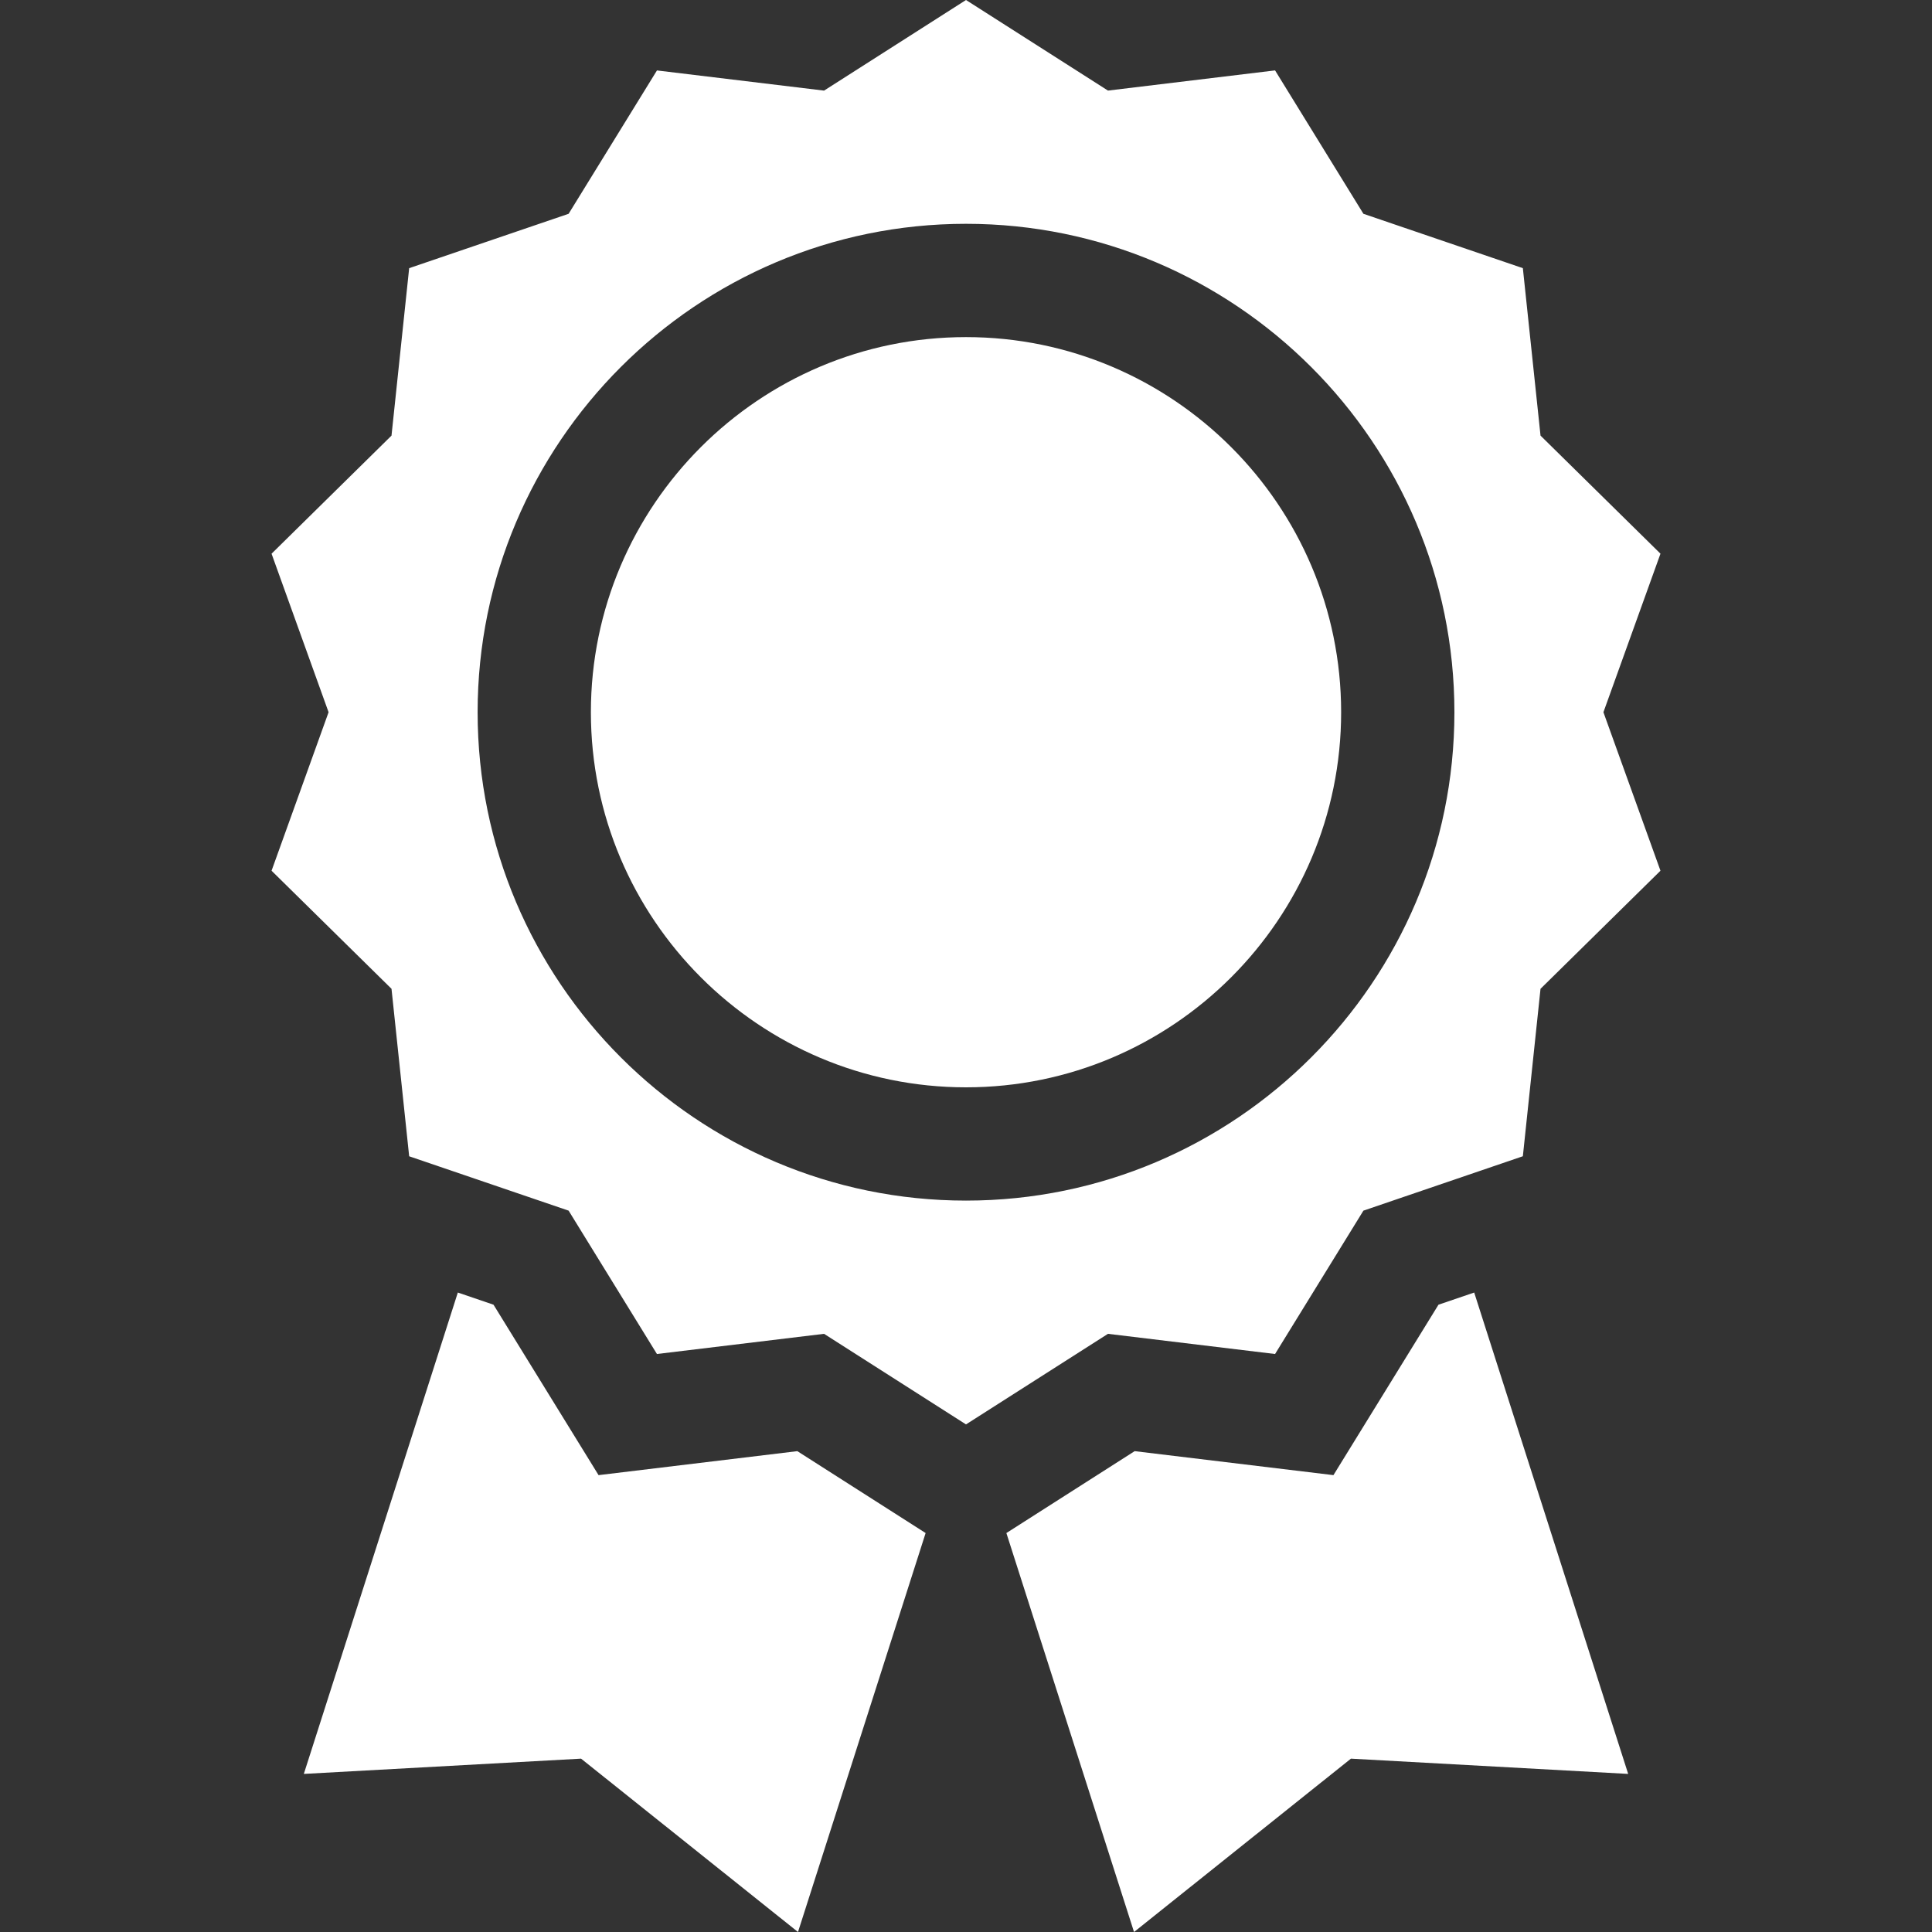
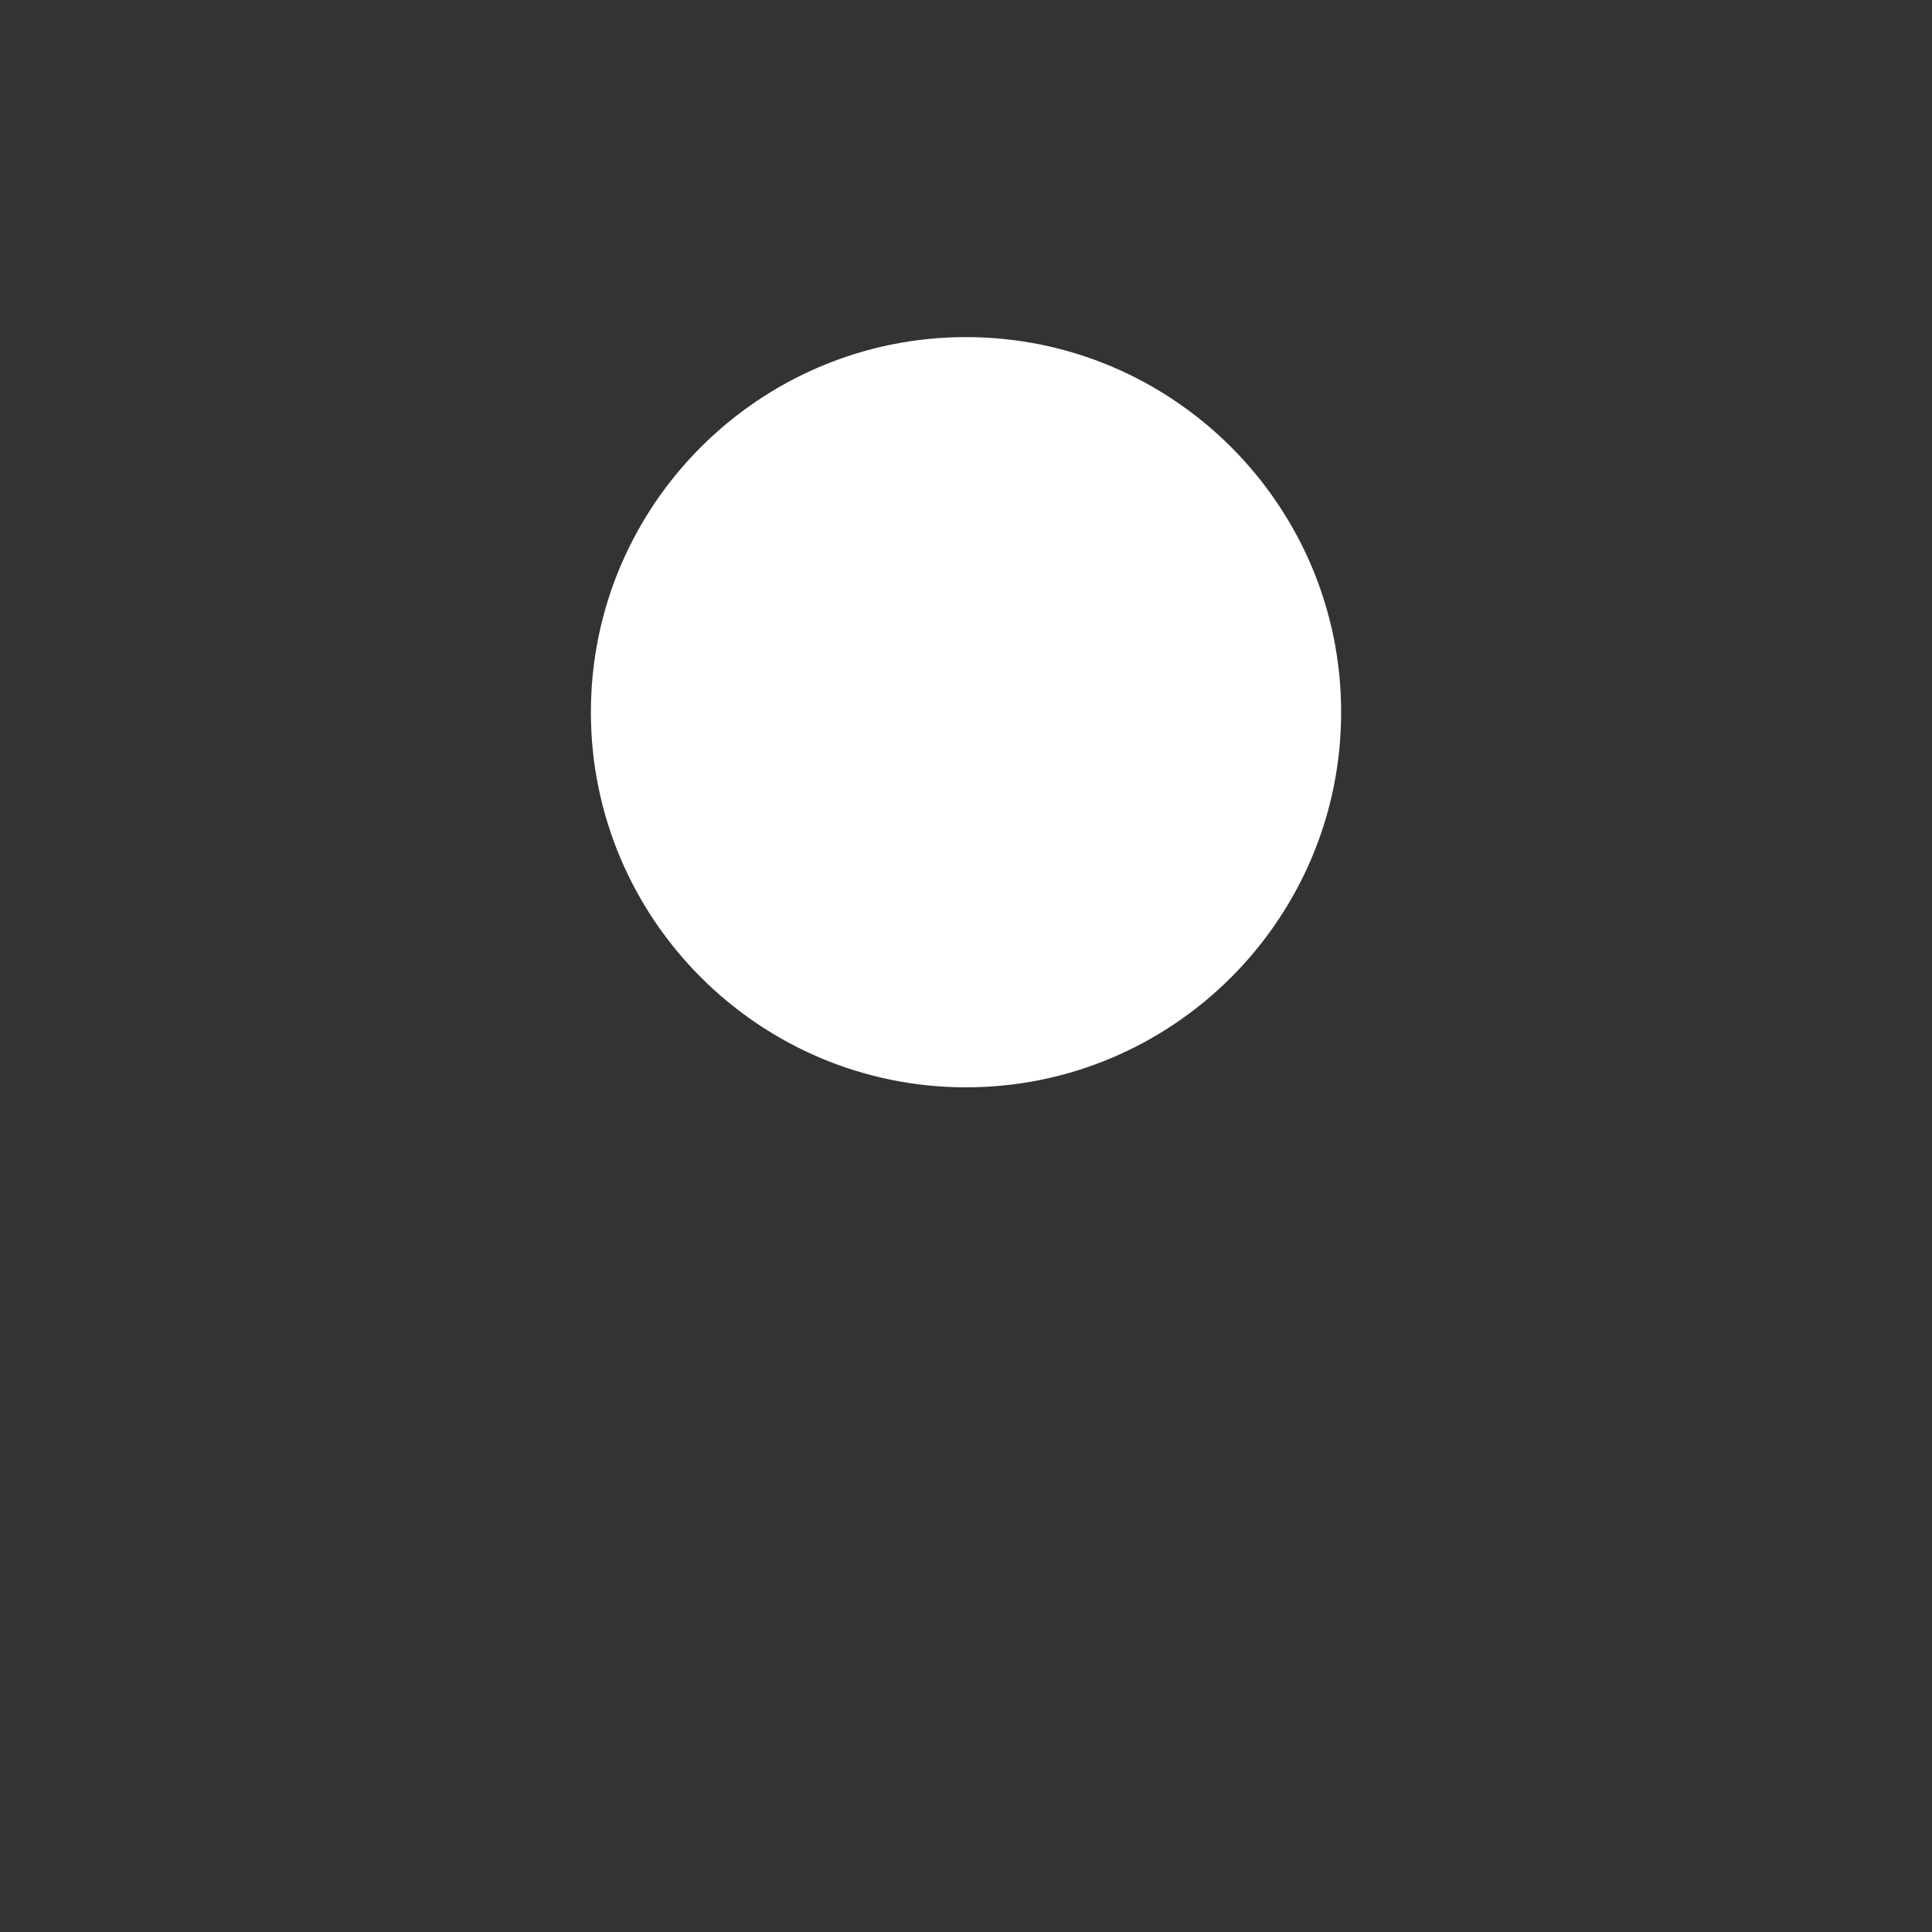
<svg xmlns="http://www.w3.org/2000/svg" width="70" height="70" viewBox="0 0 70 70" fill="none">
  <rect x="0" y="0" width="70" height="70" fill="#333333" stroke="none" />
  <g clip-path="url(#clip0_807_8807)">
-     <path d="M46.198 49.058L49.399 43.864L55.176 41.893L55.816 35.826L60.162 31.548L58.095 25.805L60.162 20.061L55.816 15.783L55.176 9.716L49.399 7.746L46.198 2.551L40.144 3.282L35 0L29.857 3.283L23.803 2.552L20.602 7.746L14.825 9.716L14.185 15.783L9.839 20.062L11.905 25.805L9.839 31.548L14.185 35.826L14.825 41.894L20.602 43.864L23.802 49.058L29.857 48.327L35 51.609L40.144 48.327L46.198 49.058ZM17.305 25.805C17.305 16.047 25.243 8.109 35 8.109C44.758 8.109 52.696 16.047 52.696 25.805C52.696 35.562 44.758 43.5 35 43.5C25.243 43.5 17.305 35.562 17.305 25.805Z" fill="white" />
    <path d="M35 12.214C27.506 12.214 21.409 18.311 21.409 25.805C21.409 33.299 27.506 39.396 35 39.396C42.495 39.396 48.592 33.299 48.592 25.805C48.592 18.311 42.495 12.214 35 12.214Z" fill="white" />
-     <path d="M28.889 52.578L21.687 53.447L17.881 47.272L16.588 46.831L11.008 64.272L21.053 63.719L28.913 70L33.537 55.545L28.889 52.578Z" fill="white" />
-     <path d="M52.119 47.272L48.313 53.447L41.111 52.578L36.463 55.545L41.088 70L48.947 63.719L58.992 64.272L53.413 46.831L52.119 47.272Z" fill="white" />
  </g>
  <defs>
    <clipPath id="clip0_807_8807">
      <rect width="70" height="70" fill="white" />
    </clipPath>
  </defs>
</svg>